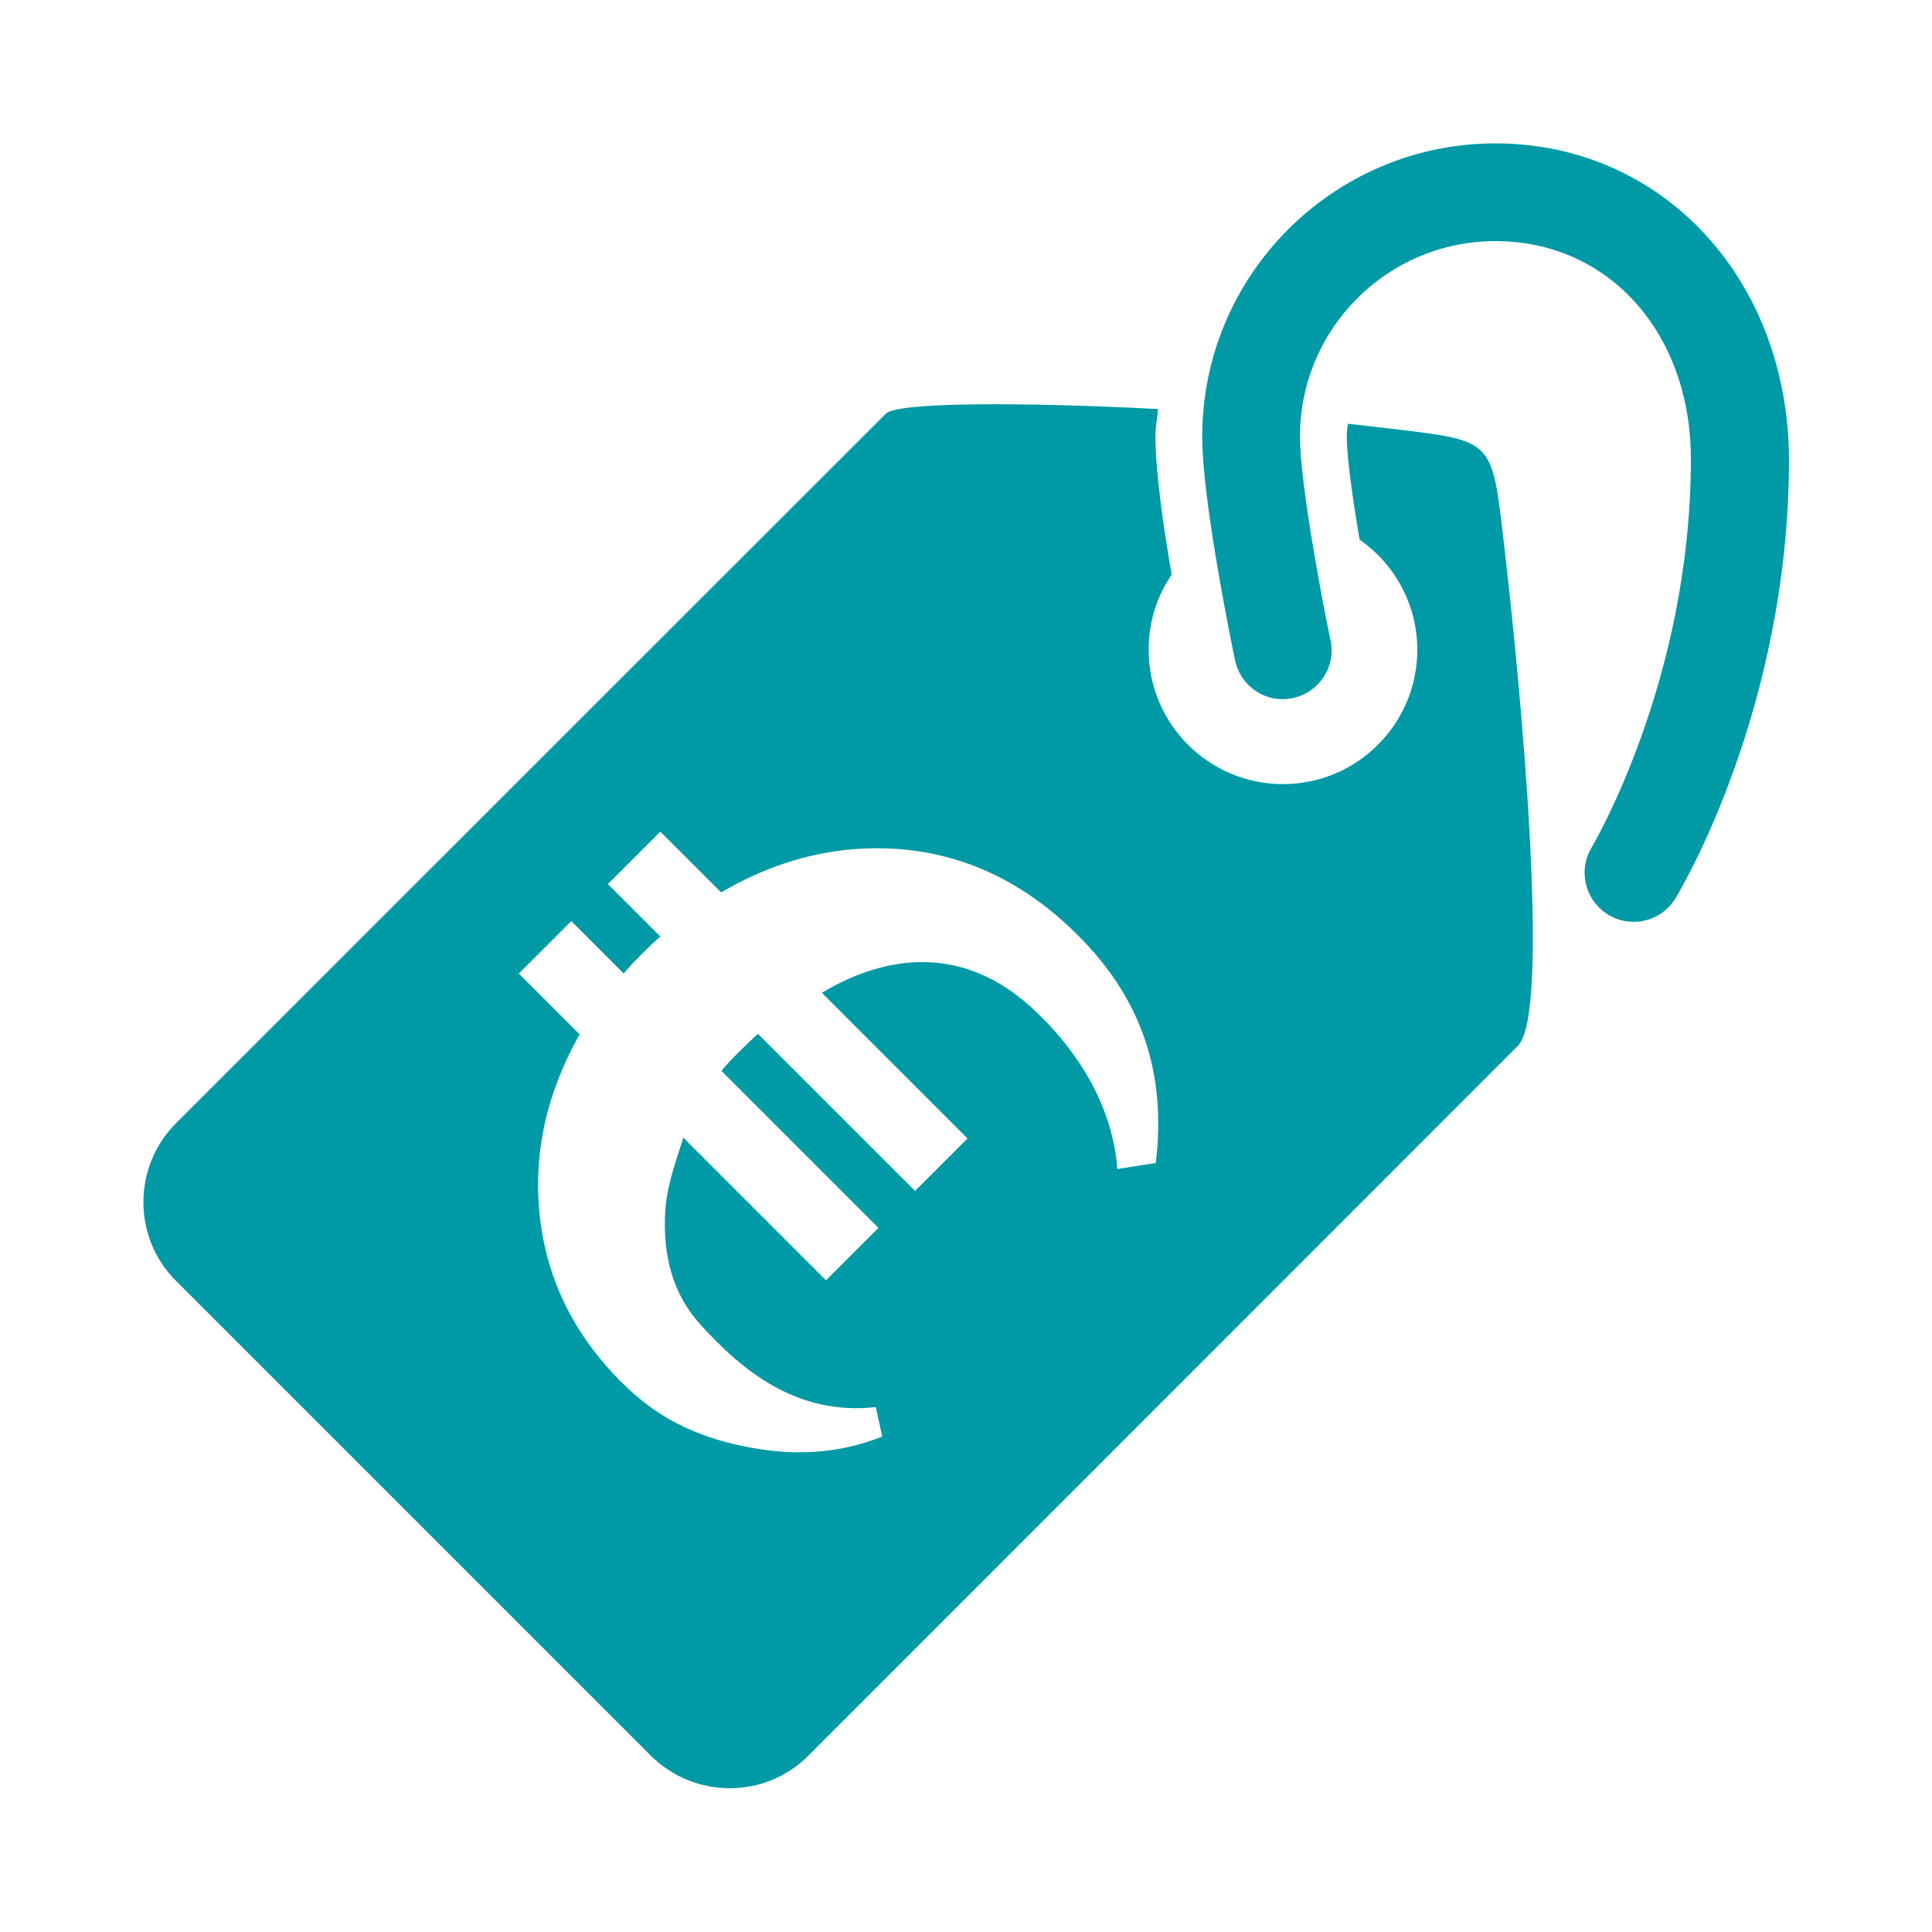
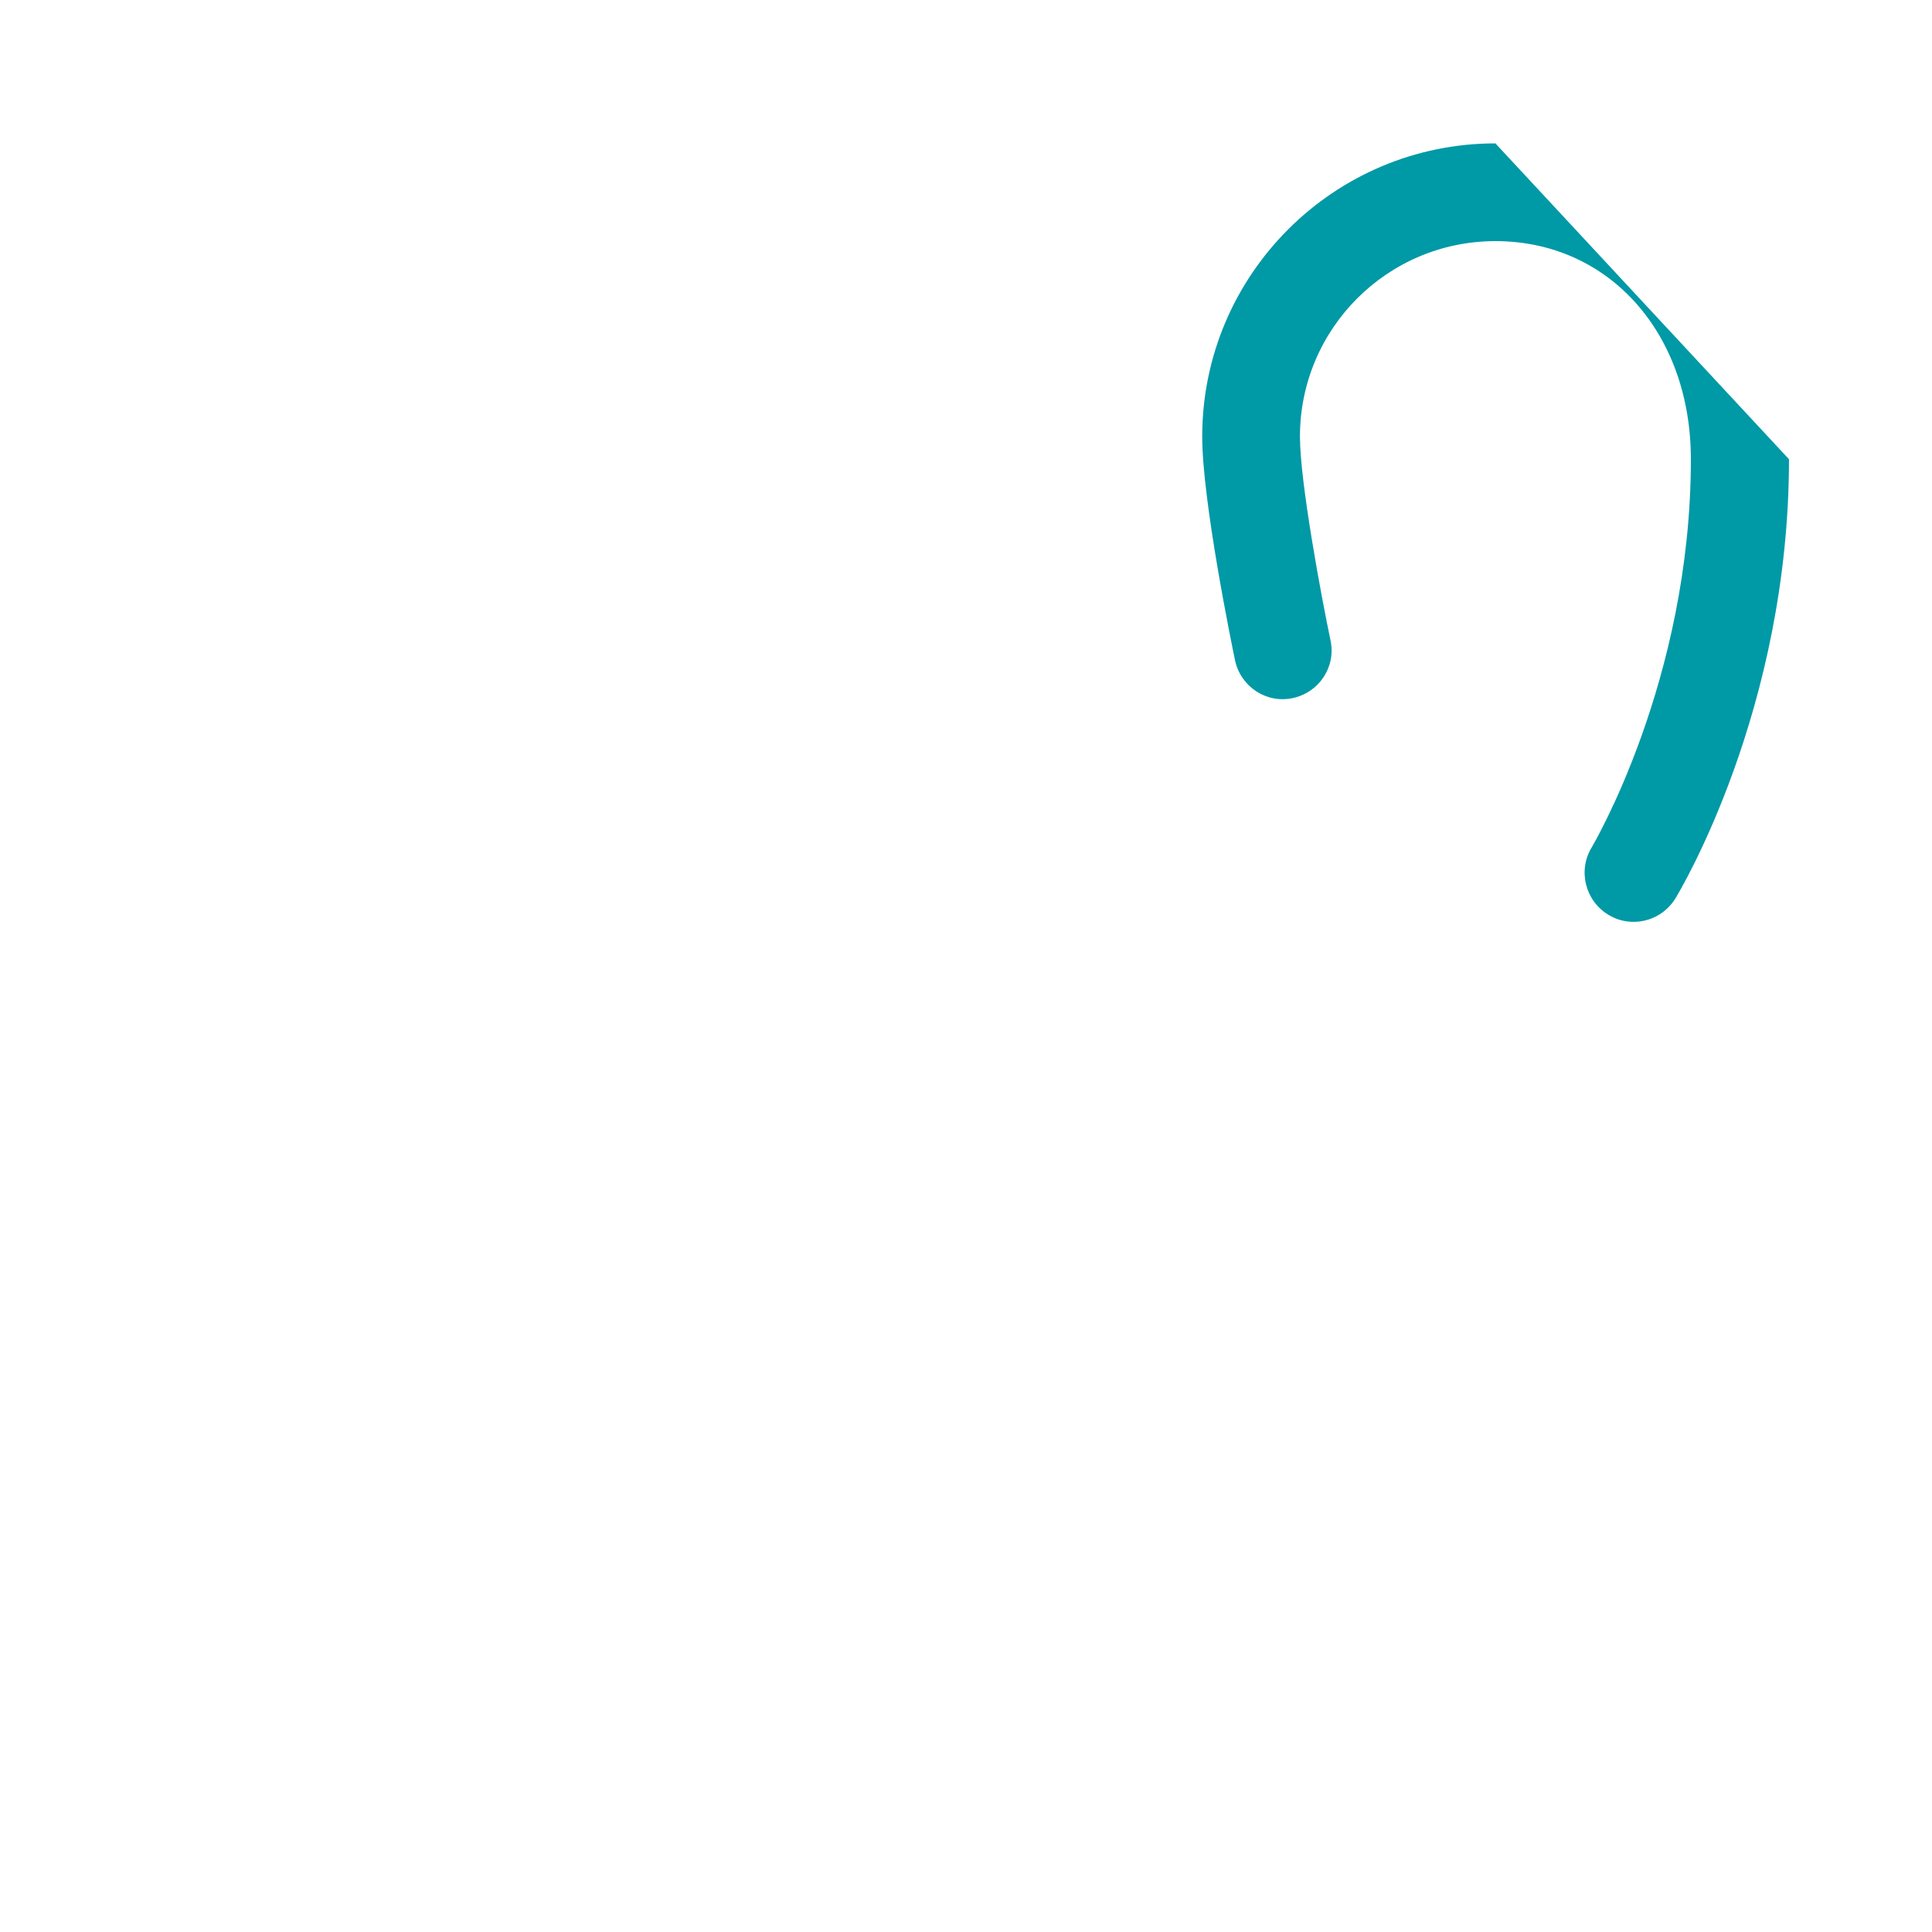
<svg xmlns="http://www.w3.org/2000/svg" version="1.1" id="Laag_1" x="0px" y="0px" viewBox="0 0 512 512" style="enable-background:new 0 0 512 512;" xml:space="preserve">
  <style type="text/css">
	.st0{fill:#0099A6;}
</style>
  <g>
-     <path class="st0" d="M370.3,113.8c-4.2-0.5-8.6-1-13.1-1.5c-0.1,1.1-0.3,2.2-0.3,3.3c0,5.3,1.5,16.2,3.4,27.4   c9.2,6.4,15.3,17.1,15.3,29.2c0,19.6-15.9,35.6-35.6,35.6c-19.6,0-35.6-15.9-35.6-35.6c0-7.4,2.2-14.2,6.1-19.9   c-2.2-12.8-4.3-27.3-4.3-36.7c0-2.5,0.5-4.7,0.7-7.2c-36.6-1.9-69.1-1.8-72.1,1.2l-188.1,188c-11.6,11.6-11.6,30.4,0,41.9   l125.7,125.7c11.6,11.6,30.4,11.6,41.9,0l188-188.1c8.6-8.5,1.1-92.3-4-135.3C395.4,116.8,395.2,116.8,370.3,113.8z M306.3,308.2   l-10.2,1.6c-1.3-17.8-11.7-32.9-23.2-43.2c-17.1-15.3-36.7-14.5-55.1-3.5l38.6,38.6l-13.9,13.9l-41.6-41.6c-1.2,1-2.9,2.6-5.1,4.8   c-2.2,2.2-3.8,3.9-4.6,5l41.6,41.6l-13.9,13.9l-37.8-37.8c-2.5,7.8-4.7,13.7-4.9,21.3c-0.2,9.7,1.7,19.7,9.4,28.2   c11.2,12.4,25.7,24.2,46.5,21.9l1.7,7.8c-14.1,5.6-27.2,4.8-38.9,2.1c-13.4-3.1-22.5-8.8-30.2-16.5c-12.5-12.5-19.7-27-21.6-43.6   c-1.9-16.6,1.6-32.8,10.5-48.6L137.5,258l13.9-13.9l13.9,13.9c0.9-1.1,2.4-2.8,4.6-5c2.2-2.2,3.9-3.8,5.1-4.8l-13.9-13.9l13.9-13.9   l16.1,16.1c15.9-9.3,32.3-13,49.2-11.3c16.9,1.8,32,9.3,45.4,22.7C302.3,264.5,309.2,284,306.3,308.2z" />
-     <path class="st0" d="M396.3,38c-42.8,0-77.7,34.8-77.7,77.7c0,17,7.8,55,8.7,59.3c1.5,7,8.3,11.5,15.3,10c7-1.5,11.5-8.3,10-15.3   c-2.3-10.9-8.1-41.8-8.1-54c0-28.6,23.2-51.8,51.8-51.8c30,0,51.8,24.3,51.8,57.8c0,58.7-26.1,102.5-26.3,102.9   c-3.7,6.1-1.7,14.1,4.4,17.8c2.1,1.3,4.4,1.9,6.7,1.9c4.4,0,8.6-2.2,11.1-6.2c1.2-2,30.1-50.1,30.1-116.4   C473.9,73.9,440.5,38,396.3,38z" />
+     <path class="st0" d="M396.3,38c-42.8,0-77.7,34.8-77.7,77.7c0,17,7.8,55,8.7,59.3c1.5,7,8.3,11.5,15.3,10c7-1.5,11.5-8.3,10-15.3   c-2.3-10.9-8.1-41.8-8.1-54c0-28.6,23.2-51.8,51.8-51.8c30,0,51.8,24.3,51.8,57.8c0,58.7-26.1,102.5-26.3,102.9   c-3.7,6.1-1.7,14.1,4.4,17.8c2.1,1.3,4.4,1.9,6.7,1.9c4.4,0,8.6-2.2,11.1-6.2c1.2-2,30.1-50.1,30.1-116.4   z" />
  </g>
</svg>